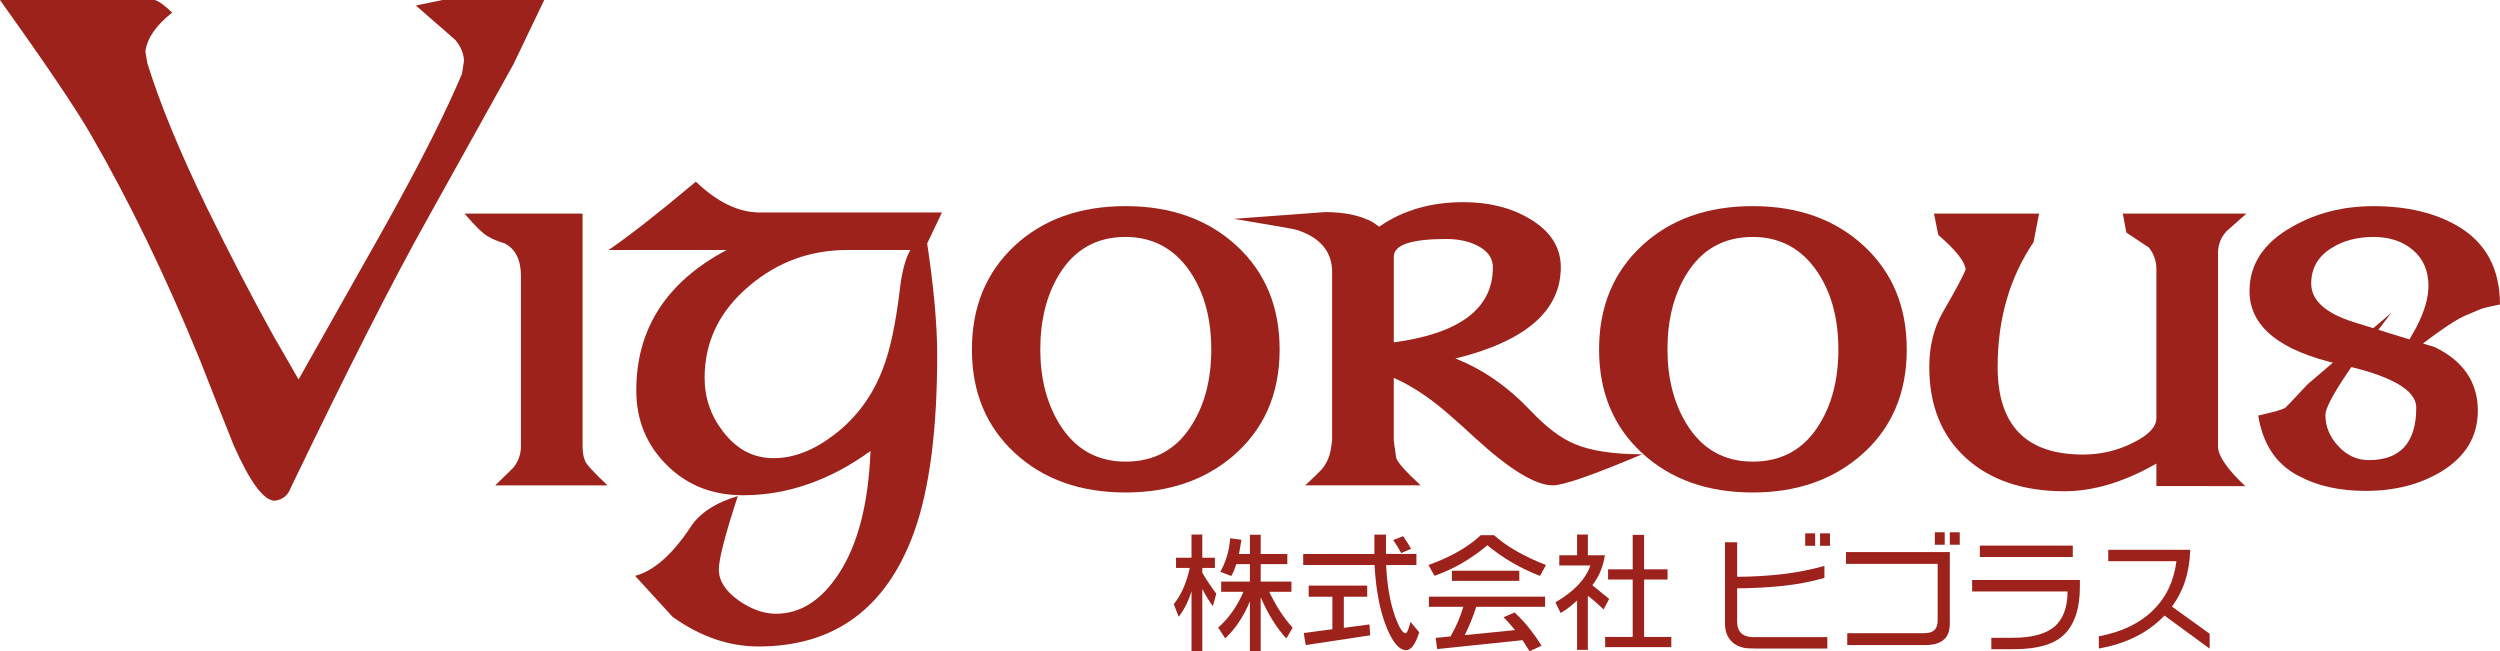
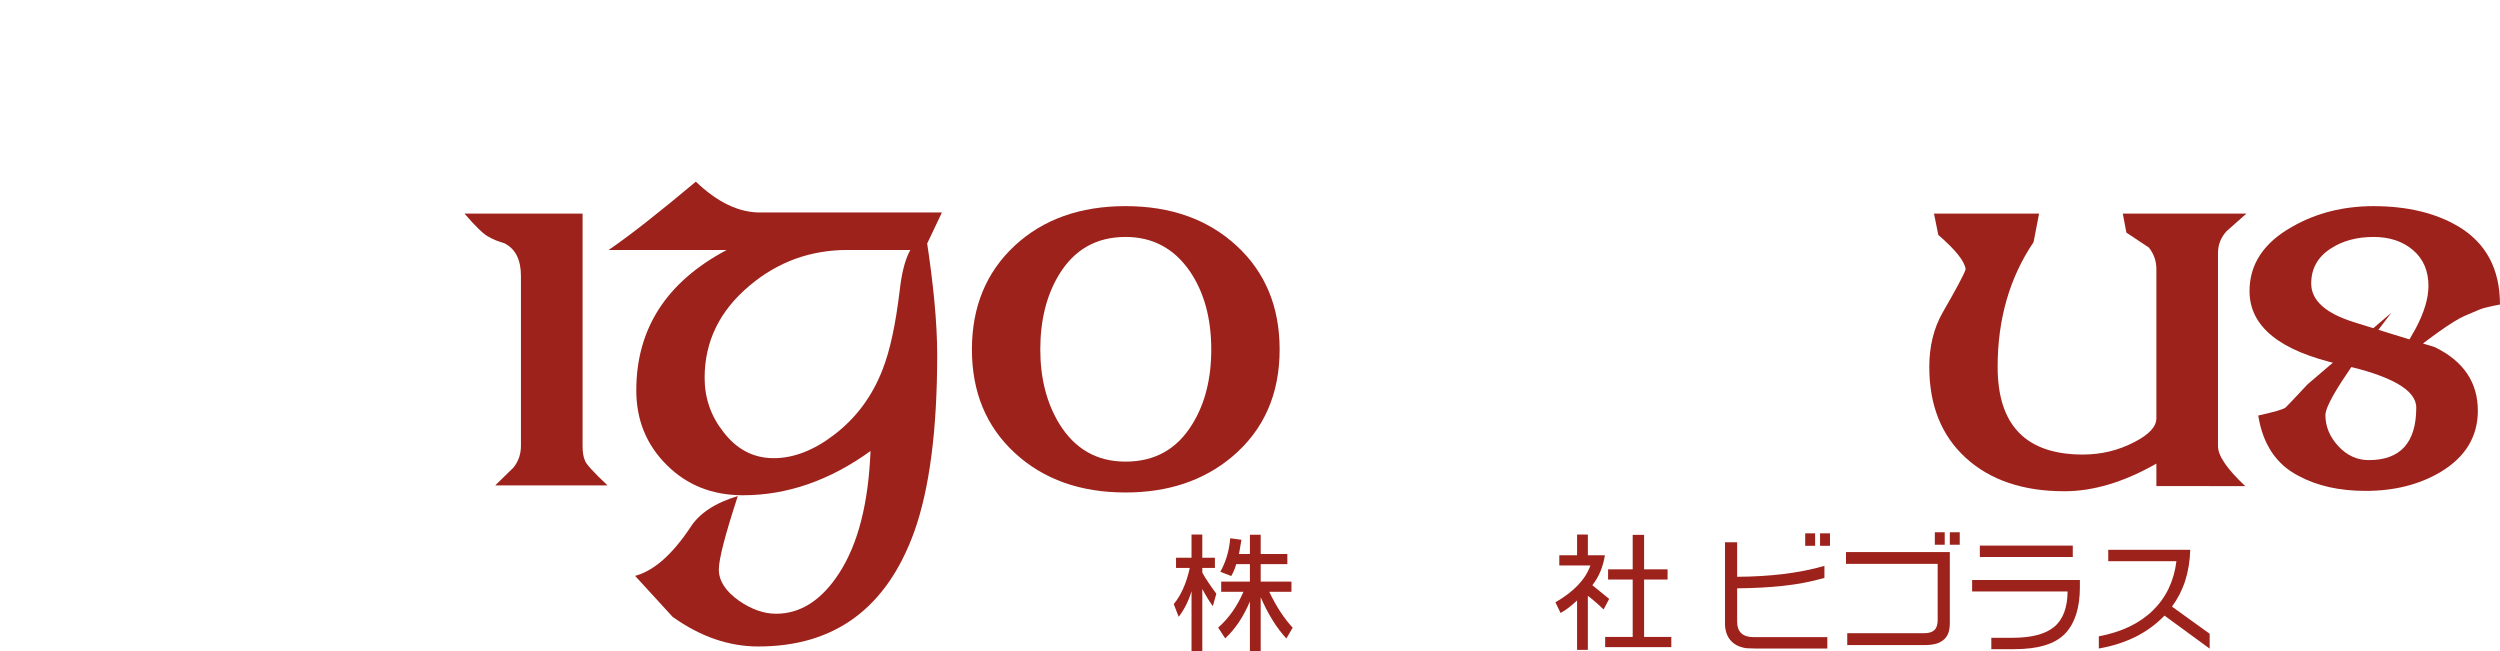
<svg xmlns="http://www.w3.org/2000/svg" version="1.1" id="レイヤー_1" x="0px" y="0px" width="213.378px" height="55.591px" viewBox="0 0 213.378 55.591" enable-background="new 0 0 213.378 55.591" xml:space="preserve">
  <g>
    <g>
-       <path fill="#9D221B" d="M25.483,32.39l2.66-4.718c3.578-6.312,5.526-9.796,5.866-10.449c2.362-4.315,4.168-7.955,5.421-10.923    l0.174-1.111c-0.022-0.606-0.267-1.202-0.742-1.782l-3.369-2.938L37.787,0h8.663L43.82,5.491l-7.449,13.391    c-2.899,5.186-6.739,12.75-11.535,22.709c-0.242,0.678-0.699,1.058-1.379,1.146c-0.94,0-2.111-1.57-3.506-4.715    c-0.964-2.405-1.917-4.822-2.867-7.249c-2.896-7.097-6.013-13.551-9.368-19.351C6.458,9.246,3.887,5.438,0,0h13.213    c0.36,0.109,0.852,0.469,1.482,1.078c-1.374,1.075-2.132,2.177-2.287,3.306l0.167,1.009c1.098,3.529,2.8,7.64,5.082,12.332    c2.007,4.09,3.928,7.791,5.769,11.099C23.968,29.742,24.647,30.927,25.483,32.39z" />
      <path fill="#9D221B" d="M42.27,41.427c1.018-0.99,1.53-1.494,1.555-1.521c0.429-0.537,0.638-1.155,0.638-1.854V23.556    c0-1.391-0.469-2.319-1.416-2.795c-0.585-0.177-1.025-0.351-1.312-0.537c-0.406-0.178-1.102-0.842-2.088-1.991h10.077v19.821    c0,0.538,0.066,0.956,0.203,1.253c0.064,0.263,0.707,0.973,1.924,2.121H42.27z" />
      <path fill="#9D221B" d="M78.035,45.373c-2.358,6.541-6.798,9.804-13.307,9.804c-2.518,0-4.957-0.84-7.324-2.533l-3.197-3.493    c1.598-0.43,3.171-1.813,4.723-4.15c0.758-1.189,2.11-2.084,4.043-2.662c-1.082,3.303-1.62,5.391-1.62,6.264    c0,0.973,0.576,1.861,1.72,2.67c1.076,0.742,2.136,1.111,3.165,1.111c2.095,0,3.893-1.16,5.391-3.473    c1.605-2.479,2.493-5.941,2.671-10.418c-3.484,2.518-7.115,3.777-10.893,3.777c-2.603,0-4.768-0.855-6.504-2.586    c-1.729-1.719-2.595-3.84-2.595-6.361c0-5.268,2.575-9.262,7.72-11.988H51.949c1.792-1.227,4.279-3.175,7.443-5.831    c1.825,1.751,3.647,2.632,5.467,2.632h15.535l-1.52,3.199h-6.536c-3.165,0-5.955,1.014-8.357,3.041    c-2.56,2.142-3.84,4.766-3.84,7.87c0,1.712,0.526,3.244,1.577,4.591c1.153,1.516,2.584,2.268,4.321,2.268    c1.702,0,3.421-0.667,5.155-1.996c1.886-1.439,3.271-3.311,4.148-5.604c0.627-1.596,1.106-3.847,1.454-6.751    c0.313-2.769,1.063-4.293,2.251-4.56c0.631,4.062,0.944,7.421,0.944,10.075C79.992,36.667,79.341,41.71,78.035,45.373z" />
      <path fill="#9D221B" d="M105.138,39.005c-2.425,2.021-5.448,3.029-9.071,3.029c-3.859,0-7.011-1.123-9.451-3.371    c-2.438-2.25-3.662-5.192-3.662-8.834c0-3.642,1.218-6.589,3.642-8.851c2.429-2.255,5.584-3.385,9.471-3.385    c3.873,0,7.029,1.13,9.482,3.385c2.446,2.262,3.669,5.208,3.669,8.851C109.218,33.669,107.854,36.725,105.138,39.005z     M101.533,23.122c-1.348-1.934-3.167-2.898-5.466-2.898c-2.491,0-4.386,1.08-5.692,3.24c-1.056,1.755-1.585,3.875-1.585,6.366    c0,2.451,0.541,4.562,1.62,6.338c1.327,2.158,3.213,3.232,5.657,3.232c2.498,0,4.4-1.066,5.7-3.201    c1.083-1.744,1.616-3.879,1.616-6.369C103.382,27.157,102.771,24.926,101.533,23.122z" />
-       <path fill="#9D221B" d="M118.96,32.254v5.364l0.203,1.448c0.09,0.36,0.778,1.149,2.092,2.36h-9.849    c0.769-0.716,1.223-1.169,1.385-1.347c0.387-0.448,0.642-0.978,0.772-1.589l0.135-0.873V23.222c0-1.749-1.008-2.951-3.035-3.604    c-0.088-0.047-1.875-0.362-5.354-0.94l7.784-0.576c1.646,0,2.994,0.282,4.045,0.842l0.579,0.407    c1.995-1.394,4.39-2.096,7.173-2.096c2.205,0,4.092,0.471,5.669,1.418c1.771,1.049,2.658,2.426,2.658,4.131    c0,3.72-2.998,6.321-8.995,7.799c2.313,0.9,4.446,2.378,6.404,4.436c1.321,1.406,2.586,2.362,3.767,2.857    c1.374,0.58,3.298,0.878,5.769,0.878c-4.181,1.765-6.715,2.653-7.622,2.653c-1.48,0-3.685-1.343-6.604-4.018    c-1.504-1.383-2.58-2.329-3.24-2.847C121.4,33.539,120.15,32.773,118.96,32.254z M126.341,21.099    c-0.793-0.469-1.755-0.701-2.897-0.701c-2.993,0-4.483,0.5-4.483,1.512v7.313c5.643-0.76,8.459-2.894,8.459-6.404    C127.419,22.104,127.059,21.53,126.341,21.099z" />
-       <path fill="#9D221B" d="M158.669,39.005c-2.429,2.021-5.449,3.029-9.068,3.029c-3.867,0-7.012-1.123-9.456-3.371    c-2.439-2.25-3.662-5.192-3.662-8.834c0-3.642,1.218-6.589,3.647-8.851c2.429-2.255,5.579-3.385,9.471-3.385    c3.859,0,7.026,1.13,9.471,3.385c2.451,2.262,3.672,5.208,3.672,8.851C162.744,33.669,161.386,36.725,158.669,39.005z     M155.061,23.122c-1.343-1.934-3.167-2.898-5.46-2.898c-2.498,0-4.394,1.08-5.695,3.24c-1.061,1.755-1.586,3.875-1.586,6.366    c0,2.451,0.541,4.562,1.618,6.338c1.321,2.158,3.212,3.232,5.663,3.232c2.496,0,4.393-1.066,5.695-3.201    c1.08-1.744,1.612-3.879,1.612-6.369C156.909,27.157,156.298,24.926,155.061,23.122z" />
      <path fill="#9D221B" d="M184.05,41.49v-1.921c-2.771,1.579-5.382,2.36-7.853,2.36c-3.526,0-6.331-0.951-8.411-2.846    c-2.08-1.896-3.119-4.488-3.119-7.77c0-1.756,0.381-3.309,1.15-4.655c1.142-1.98,1.795-3.195,1.953-3.67    c-0.073-0.676-0.847-1.654-2.332-2.934l-0.37-1.822h8.971l-0.472,2.436c-2.046,3.029-3.066,6.577-3.066,10.646    c0,4.989,2.426,7.482,7.273,7.482c1.582,0,3.052-0.356,4.424-1.078c1.233-0.633,1.852-1.305,1.852-2.021V22.956    c0-0.674-0.215-1.286-0.639-1.826l-1.922-1.278l-0.305-1.62h10.55l-1.683,1.489c-0.498,0.537-0.742,1.164-0.742,1.88v16.488    c0,0.809,0.773,1.941,2.324,3.4H184.05z" />
      <path fill="#9D221B" d="M211.572,26.446c-0.278,0.119-0.691,0.297-1.229,0.522c-0.987,0.429-2.989,1.856-6.002,4.278    c0.631-1.08,1.248-2.156,1.859-3.241c0.72-1.373,1.071-2.564,1.071-3.604c0-1.28-0.434-2.298-1.312-3.049    c-0.877-0.753-2.002-1.128-3.371-1.128c-1.416,0-2.633,0.324-3.641,0.981c-1.124,0.716-1.682,1.714-1.682,2.998    c0,1.438,1.223,2.54,3.671,3.302c2.294,0.723,4.583,1.427,6.876,2.122c2.451,1.196,3.674,3.005,3.674,5.428    c0,2.204-1.053,3.951-3.172,5.225c-1.817,1.082-3.955,1.619-6.399,1.619c-2.227,0-4.138-0.422-5.735-1.285    c-1.908-0.98-3.047-2.705-3.438-5.149c1.352-0.298,2.123-0.519,2.328-0.676c0.022,0,0.649-0.667,1.887-1.991l7.146-6.103    c-3.751,4.876-5.627,7.786-5.627,8.731c0,0.971,0.36,1.852,1.098,2.648c0.725,0.794,1.598,1.197,2.607,1.197    c2.695,0,4.049-1.494,4.049-4.483c0-1.509-2.158-2.733-6.474-3.679c-5.166-1.145-7.757-3.233-7.757-6.263    c0-2.298,1.217-4.138,3.646-5.495c2.041-1.171,4.361-1.756,6.941-1.756c2.854,0,5.268,0.576,7.211,1.718    c2.387,1.417,3.578,3.644,3.578,6.677C212.458,26.167,211.847,26.314,211.572,26.446z" />
    </g>
    <path fill="#9D221B" d="M105.958,46.072l-0.207,1.211h0.931v-1.645h0.92v1.645h2.275v0.867h-2.275v1.492h2.625v0.869h-1.894   c0.291,0.613,0.604,1.176,0.938,1.688s0.687,0.972,1.061,1.377l-0.539,0.92c-0.417-0.448-0.809-0.97-1.173-1.556   c-0.364-0.588-0.705-1.243-1.018-1.966v4.597h-0.92v-4.236c-0.273,0.645-0.582,1.23-0.931,1.754   c-0.35,0.527-0.743,0.991-1.18,1.398l-0.598-0.92c0.455-0.404,0.862-0.857,1.221-1.368c0.36-0.509,0.671-1.073,0.936-1.688h-1.899   v-0.869h2.45V48.15h-1.168c-0.051,0.179-0.11,0.353-0.176,0.512c-0.067,0.164-0.149,0.332-0.25,0.502l-0.931-0.363   c0.222-0.392,0.406-0.822,0.553-1.298c0.146-0.476,0.244-0.995,0.293-1.564L105.958,46.072z M103.694,47.605v0.869h-1.076v0.401   c0.162,0.293,0.344,0.587,0.547,0.884c0.199,0.298,0.418,0.605,0.649,0.914l-0.296,1.064c-0.14-0.191-0.287-0.406-0.435-0.648   c-0.151-0.24-0.305-0.514-0.465-0.818v5.32h-0.92v-5.133c-0.123,0.415-0.278,0.803-0.46,1.17c-0.184,0.364-0.395,0.705-0.635,1.017   l-0.422-1.083c0.3-0.362,0.566-0.801,0.797-1.309c0.233-0.512,0.424-1.102,0.571-1.779h-1.173v-0.869h1.322v-1.979h0.92v1.979   H103.694z" />
-     <path fill="#9D221B" d="M111.698,49.982v0.951h2.022v2.772l-2.444,0.326l0.169,1.027l5.496-0.831l-0.053-0.932l-2.19,0.291v-2.654   h1.995v-0.951H111.698z M118.294,47.283v-1.656h-0.988v1.656h-6.077v0.941h6.089c0.121,2.205,0.478,4.006,1.062,5.406   c0.521,1.239,1.061,1.861,1.624,1.861c0.227,0,0.432-0.127,0.613-0.381c0.179-0.244,0.35-0.623,0.515-1.143l-0.745-0.889   c-0.086,0.323-0.16,0.564-0.222,0.719c-0.069,0.163-0.132,0.245-0.192,0.245c-0.264,0-0.568-0.489-0.915-1.466   c-0.42-1.188-0.671-2.64-0.751-4.354h2.586v-0.941H118.294z M120.115,46.298c-0.113-0.176-0.232-0.354-0.359-0.534l-0.846,0.329   c0.131,0.183,0.252,0.367,0.368,0.551c0.112,0.188,0.22,0.373,0.319,0.564l0.84-0.371   C120.335,46.654,120.228,46.475,120.115,46.298z" />
-     <path fill="#9D221B" d="M124.784,48.066c0.753-0.435,1.474-0.943,2.163-1.527c0.666,0.551,1.372,1.042,2.119,1.477   c0.75,0.436,1.54,0.815,2.376,1.141l0.509-0.932c-0.902-0.353-1.725-0.737-2.463-1.155c-0.739-0.418-1.396-0.882-1.975-1.389h-1.13   c-0.53,0.497-1.17,0.96-1.917,1.389c-0.744,0.43-1.594,0.813-2.547,1.155l0.518,0.923C123.25,48.861,124.031,48.5,124.784,48.066z    M123.923,48.711v0.866h5.752v-0.866H123.923z M121.961,50.925v0.866h2.938c-0.137,0.452-0.295,0.892-0.479,1.313   c-0.183,0.425-0.389,0.832-0.617,1.218l-1.266,0.122l0.127,0.954l7.289-0.758l0.598,0.942l1.022-0.467   c-0.3-0.491-0.638-0.973-1.013-1.449c-0.376-0.478-0.805-0.94-1.289-1.391l-0.94,0.41c0.207,0.205,0.392,0.4,0.55,0.589   c0.159,0.188,0.301,0.356,0.428,0.507l-4.291,0.425c0.187-0.371,0.362-0.758,0.527-1.161c0.164-0.403,0.318-0.822,0.457-1.255   h5.873v-0.866H121.961z" />
    <path fill="#9D221B" d="M140.326,48.596V45.65h-0.974v2.946h-2.1v0.866h2.1v4.902h-2.349v0.869h5.645v-0.869h-2.322v-4.902h2.004   v-0.866H140.326z M134.606,45.626v1.768h-1.518v0.869h2.655c-0.211,0.6-0.566,1.158-1.064,1.682   c-0.495,0.521-1.138,1.011-1.924,1.464l0.443,0.911c0.242-0.133,0.48-0.293,0.713-0.475c0.234-0.181,0.465-0.379,0.694-0.594v4.218   h0.92v-4.611c0.149,0.106,0.326,0.249,0.535,0.424c0.249,0.216,0.521,0.46,0.809,0.735l0.476-0.899l-1.438-1.169   c0.282-0.359,0.512-0.748,0.688-1.172c0.176-0.422,0.306-0.883,0.385-1.383h-1.454v-1.768H134.606z" />
    <path fill="#9D221B" d="M147.23,46.283v6.811c-0.018,0.629,0.129,1.137,0.439,1.518c0.205,0.252,0.465,0.438,0.782,0.563   c0.233,0.087,0.46,0.14,0.683,0.155s0.451,0.022,0.682,0.021h6.148v-0.974h-6.326c-0.445,0-0.785-0.111-1.02-0.333   c-0.234-0.223-0.352-0.554-0.352-0.991v-2.84c1.352-0.008,2.646-0.075,3.892-0.206c1.241-0.132,2.429-0.357,3.558-0.683v-1.025   c-1.1,0.313-2.27,0.546-3.506,0.695c-1.241,0.148-2.555,0.229-3.943,0.235v-2.946H147.23z M154.076,45.52v1.063h0.847V45.52   H154.076z M155.344,45.52v1.063h0.847V45.52H155.344z" />
    <path fill="#9D221B" d="M157.558,47.121h8.861v5.848c0.014,0.357-0.016,0.666-0.084,0.932c-0.07,0.244-0.178,0.439-0.318,0.588   c-0.172,0.175-0.375,0.311-0.608,0.402c-0.3,0.112-0.687,0.169-1.157,0.169h-6.587v-1.016h6.576c0.39,0,0.68-0.089,0.864-0.267   c0.184-0.178,0.277-0.458,0.277-0.841v-4.807h-7.824V47.121z M165.984,45.431v1.063h-0.844v-1.063H165.984z M167.266,45.431v1.063   h-0.847v-1.063H167.266z" />
    <path fill="#9D221B" d="M168.982,46.569h7.932v0.974h-7.932V46.569z M168.323,49.504h9.198v0.609c0,1.76-0.42,3.08-1.262,3.965   c-0.84,0.887-2.291,1.329-4.35,1.329h-1.947v-0.973h1.84c1.602,0,2.777-0.312,3.525-0.932c0.75-0.621,1.133-1.628,1.145-3.023   h-8.149V49.504z" />
    <path fill="#9D221B" d="M179.942,46.925h6.999c-0.031,0.963-0.175,1.844-0.431,2.64c-0.256,0.798-0.633,1.532-1.128,2.21   l3.215,2.317v1.269l-3.855-2.819c-0.72,0.744-1.547,1.349-2.478,1.813c-0.932,0.461-1.974,0.795-3.127,0.995v-1.04   c1.938-0.365,3.474-1.098,4.606-2.201s1.807-2.507,2.018-4.211h-5.819V46.925z" />
  </g>
</svg>